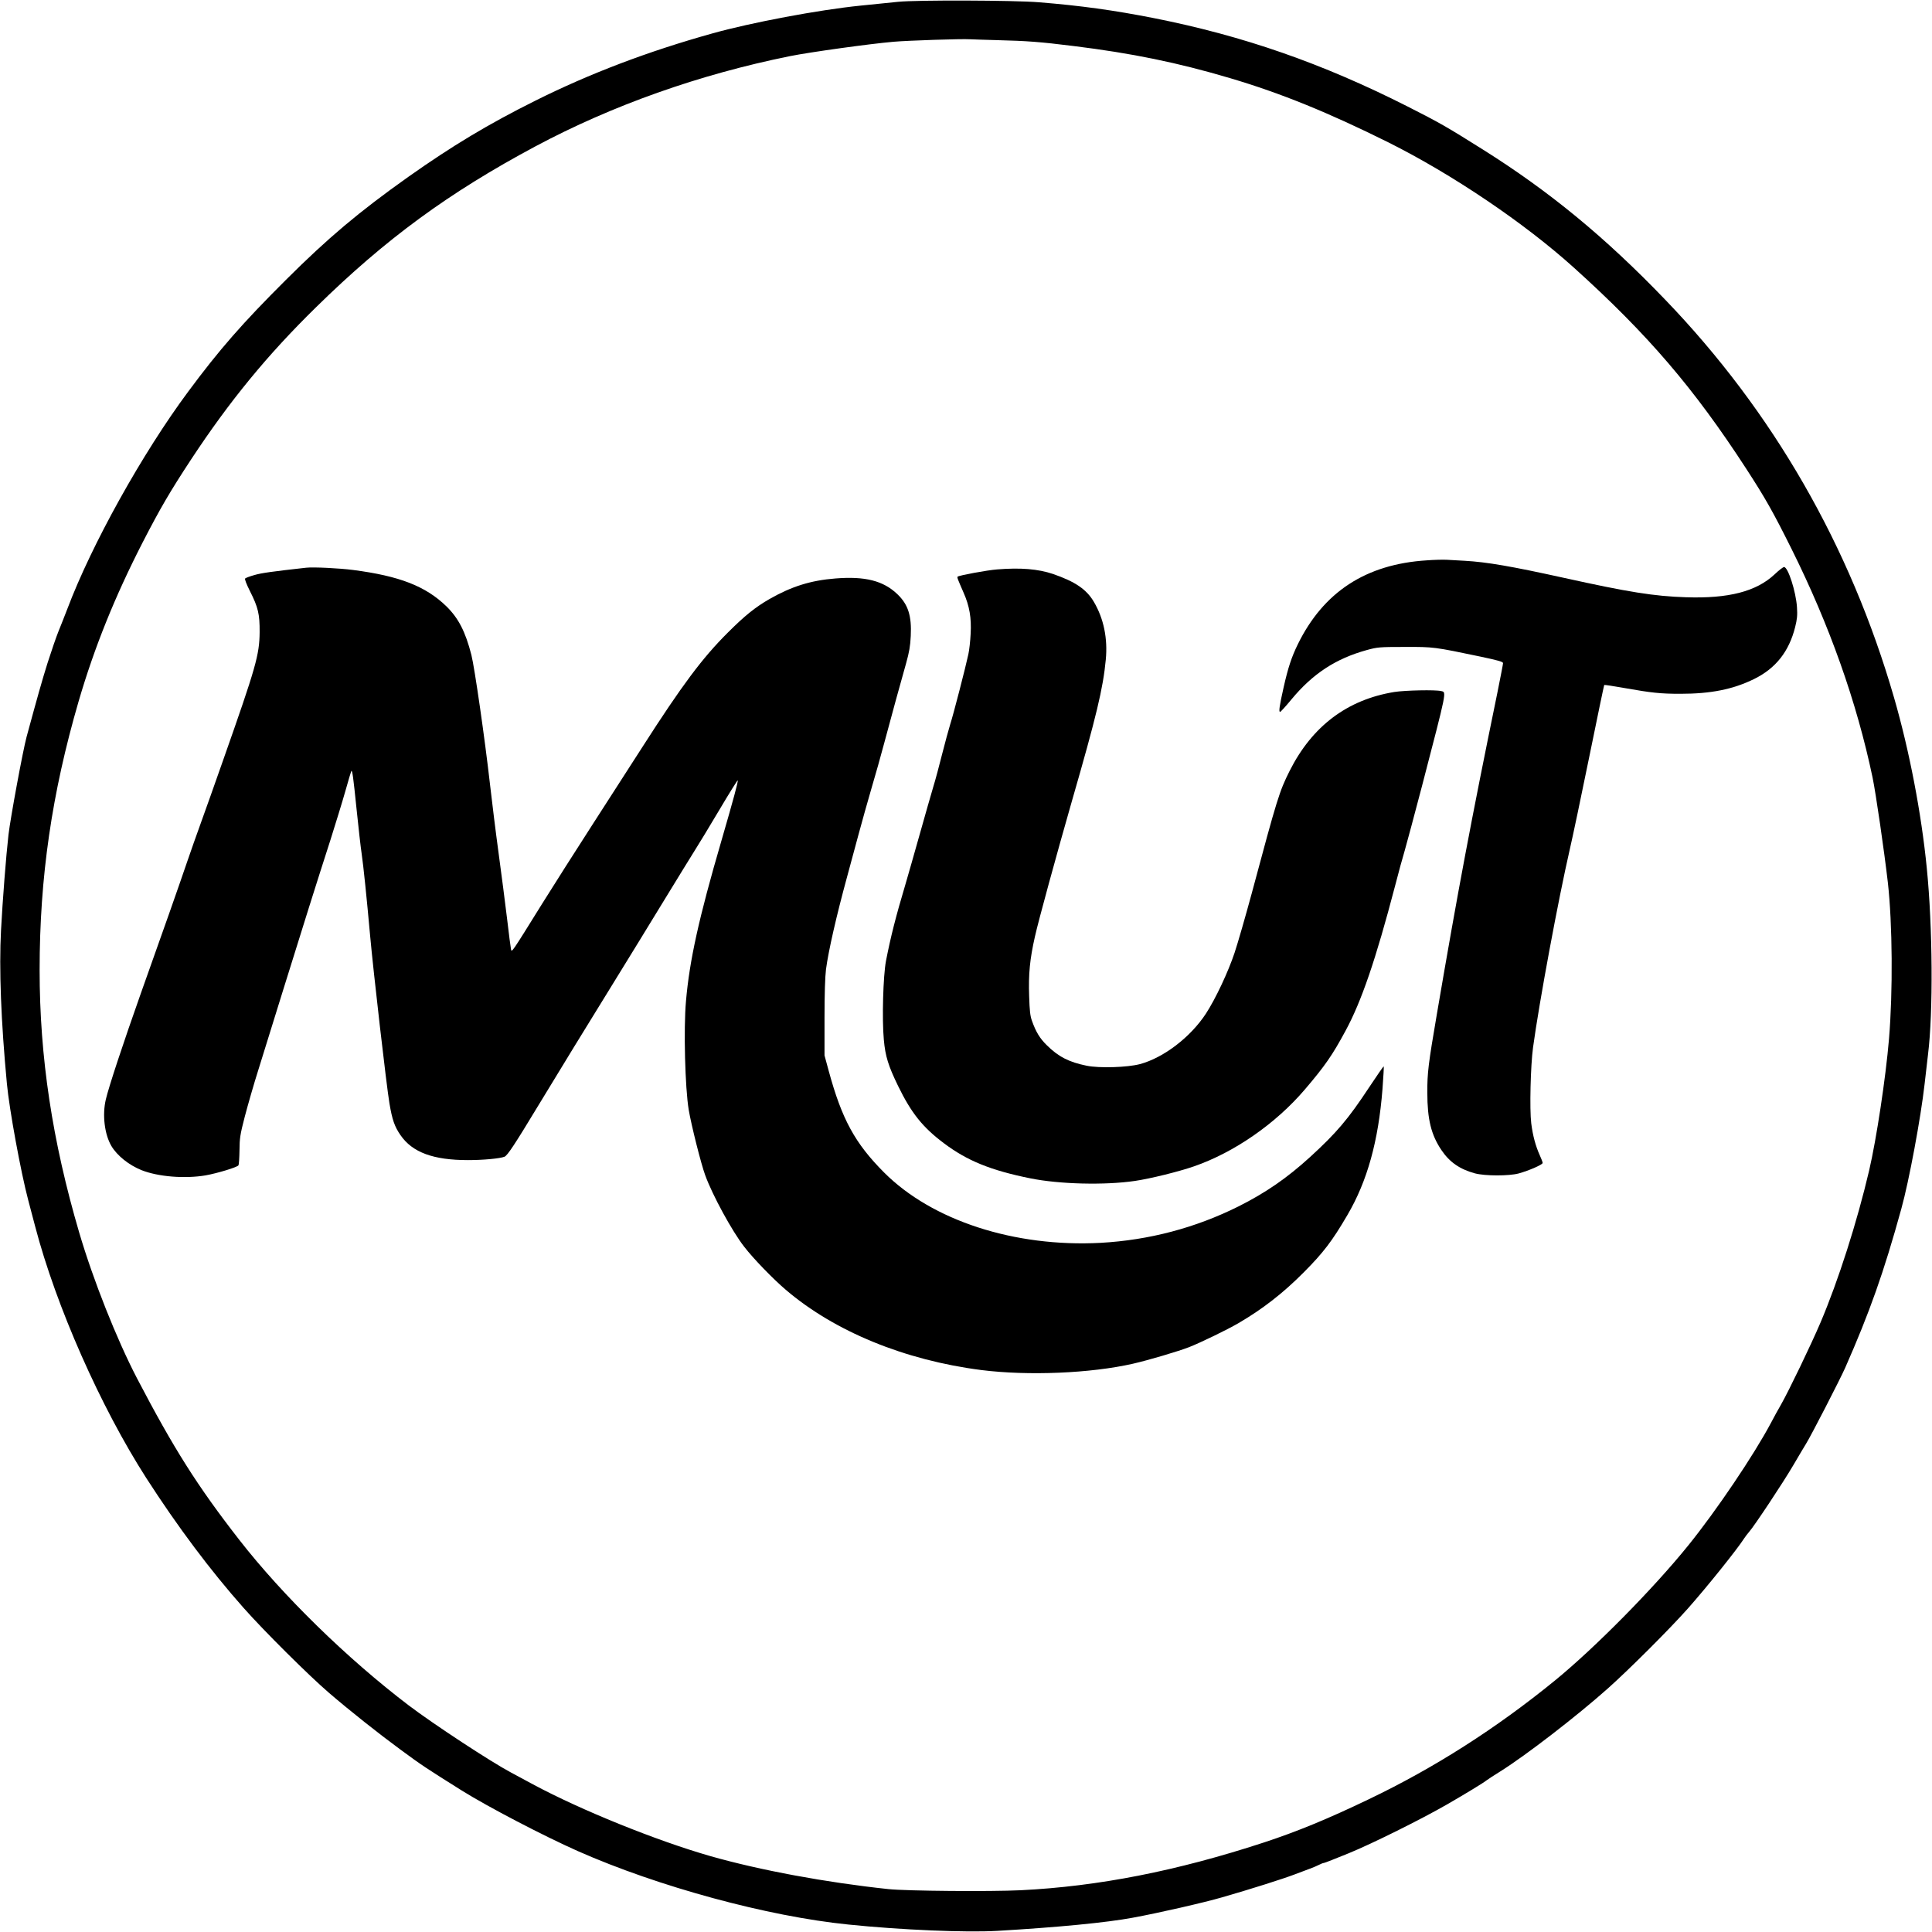
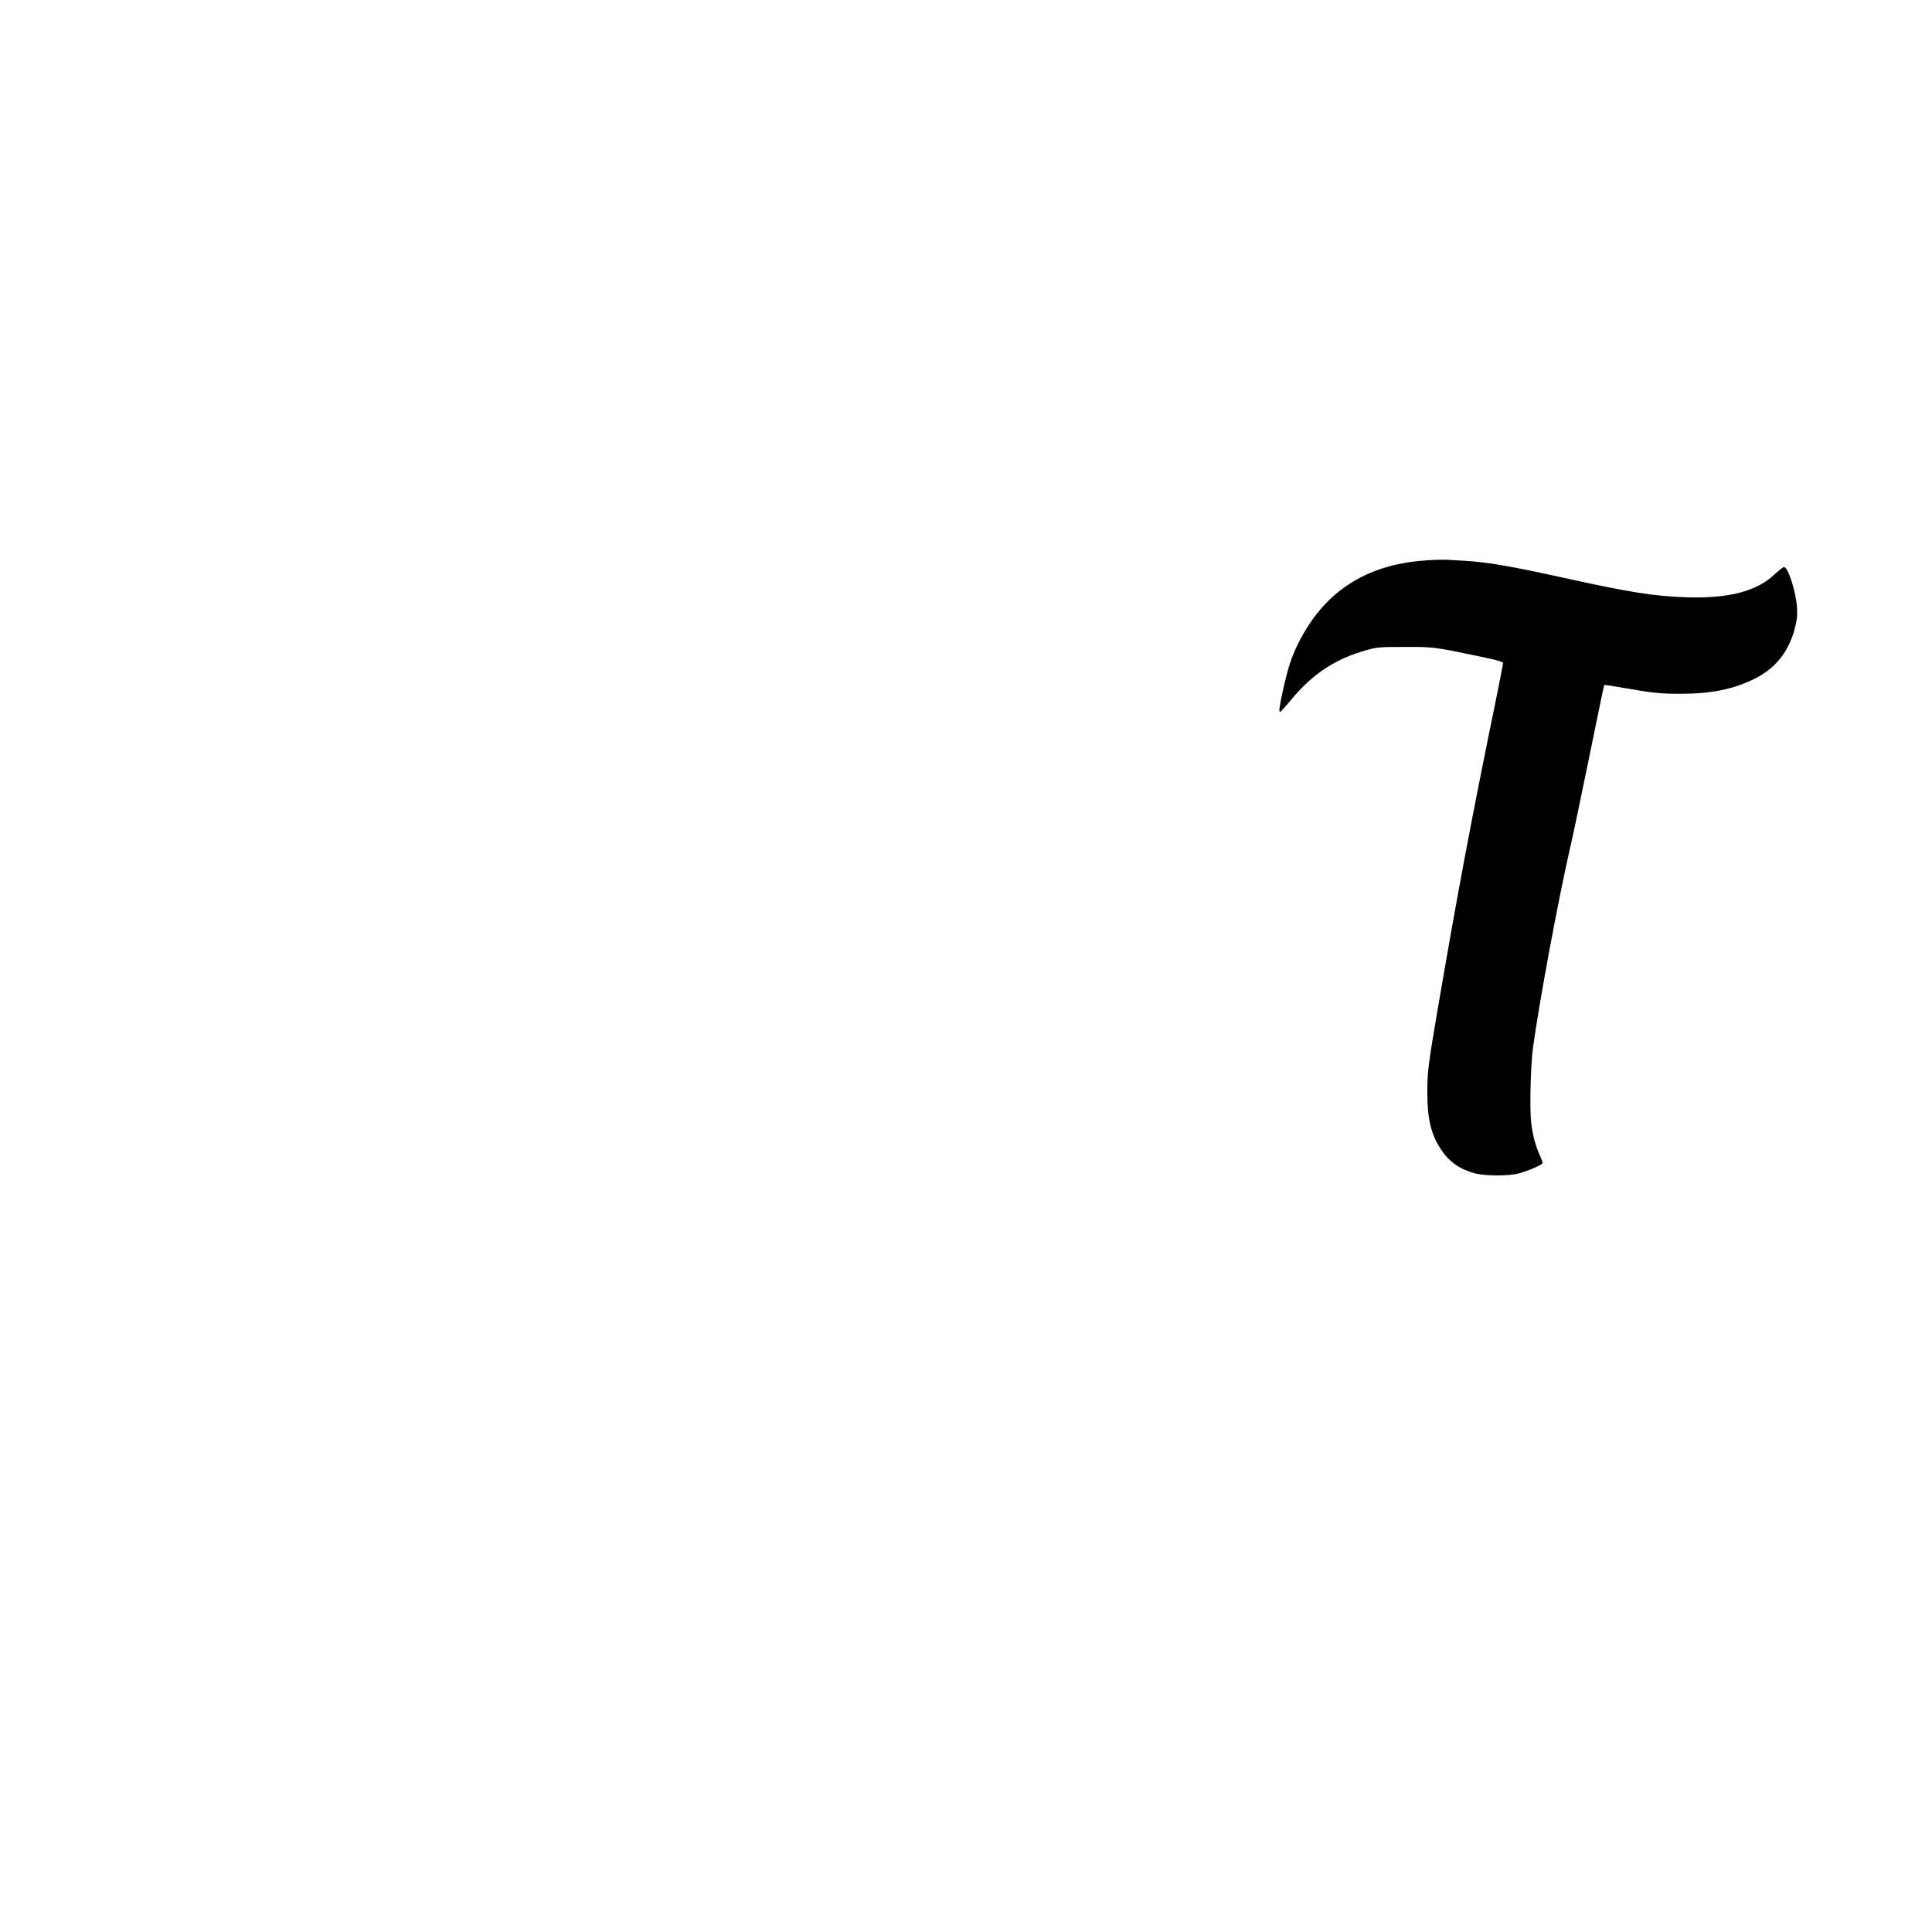
<svg xmlns="http://www.w3.org/2000/svg" version="1.0" width="1280pt" height="1280pt" viewBox="0 0 1707 1707" preserveAspectRatio="xMidYMid meet">
  <g transform="translate(0,1707) scale(0.1,-0.1)" fill="#000000" stroke="none">
-     <path d="M7935 17054 c-77 -8 -228 -23 -335 -34 -365 -37 -962 -149 -1305 -245 -570 -159 -1086 -355 -1568 -596 -415 -207 -732 -398 -1120 -672 -434 -308 -708 -538 -1083 -912 -382 -381 -583 -610 -861 -985 -405 -545 -853 -1350 -1068 -1920 -24 -63 -60 -153 -79 -200 -19 -47 -62 -172 -96 -278 -53 -170 -85 -285 -185 -652 -33 -123 -142 -713 -160 -865 -21 -182 -52 -579 -66 -845 -18 -338 0 -806 52 -1355 21 -225 123 -783 189 -1031 16 -63 44 -167 61 -231 184 -703 578 -1594 982 -2223 277 -430 567 -817 858 -1145 180 -204 583 -604 757 -753 185 -159 439 -360 627 -498 198 -146 225 -163 545 -364 232 -145 721 -400 1025 -535 712 -315 1677 -577 2390 -649 465 -48 1045 -72 1315 -56 533 31 966 73 1197 116 229 42 628 133 793 181 244 70 534 162 634 200 50 19 114 43 141 53 28 10 64 26 80 34 17 9 35 16 42 16 6 0 105 39 220 86 208 85 642 301 868 431 168 97 327 194 348 212 10 8 65 44 123 80 228 143 676 489 949 732 194 173 546 525 707 706 172 194 436 523 500 623 9 14 28 39 42 55 46 52 299 433 391 590 48 83 99 167 111 187 42 66 301 569 347 673 215 488 341 842 496 1405 68 245 172 803 206 1105 9 77 22 194 30 260 46 372 41 1125 -11 1645 -48 486 -154 1038 -289 1505 -387 1340 -1070 2528 -2023 3518 -529 551 -1024 958 -1612 1327 -321 202 -383 237 -665 380 -753 381 -1449 623 -2235 779 -360 71 -650 111 -1020 141 -219 18 -1084 21 -1245 4z m885 -339 c247 -6 373 -15 660 -51 520 -64 925 -147 1390 -285 449 -133 868 -304 1395 -566 566 -283 1202 -712 1640 -1107 654 -590 1061 -1065 1524 -1778 168 -259 235 -377 400 -708 335 -673 576 -1352 716 -2020 29 -140 103 -650 135 -928 41 -364 45 -963 10 -1382 -29 -345 -111 -885 -175 -1160 -107 -457 -272 -973 -430 -1345 -83 -195 -280 -604 -349 -725 -24 -41 -64 -114 -89 -162 -151 -284 -481 -774 -731 -1083 -310 -384 -828 -908 -1180 -1195 -518 -422 -1063 -770 -1642 -1047 -358 -172 -634 -286 -930 -383 -767 -251 -1459 -387 -2146 -421 -266 -13 -1007 -7 -1168 10 -548 58 -1137 167 -1575 292 -480 138 -1142 406 -1565 633 -69 37 -156 84 -195 105 -179 95 -686 428 -905 594 -544 414 -1112 969 -1496 1462 -370 475 -579 806 -905 1430 -178 343 -385 863 -509 1284 -238 810 -350 1551 -350 2321 0 820 108 1561 345 2375 139 475 319 922 564 1400 156 303 243 452 429 735 339 515 674 924 1104 1345 613 602 1172 1012 1939 1422 678 362 1447 635 2249 797 174 35 698 108 915 127 126 11 604 27 675 22 19 -1 132 -5 250 -8z" />
    <path d="M12605 12119 c-537 -34 -912 -279 -1139 -743 -55 -113 -85 -204 -124 -376 -38 -169 -45 -220 -32 -220 5 0 50 49 100 110 189 228 392 361 668 437 92 25 109 27 332 27 258 1 262 0 673 -86 156 -33 197 -45 197 -57 0 -9 -23 -126 -50 -261 -231 -1125 -350 -1757 -535 -2842 -75 -439 -85 -518 -84 -693 0 -234 34 -373 125 -507 72 -107 163 -169 295 -205 90 -24 301 -24 387 -1 93 26 212 78 212 93 0 7 -12 38 -26 69 -36 80 -61 171 -75 282 -15 124 -6 507 16 669 55 404 224 1312 325 1752 23 98 100 463 171 812 71 349 131 637 133 639 3 2 83 -10 178 -27 243 -43 321 -51 495 -51 269 0 465 39 652 131 191 94 308 243 362 459 17 68 21 103 16 175 -9 138 -79 355 -114 355 -9 0 -46 -29 -84 -65 -161 -151 -407 -215 -784 -202 -280 9 -506 45 -1080 172 -462 102 -679 139 -871 150 -54 3 -126 7 -159 9 -33 2 -114 0 -180 -5z" />
-     <path d="M2705 12054 c-305 -34 -397 -47 -458 -65 -40 -11 -76 -25 -81 -30 -6 -5 11 -49 42 -111 73 -144 87 -204 86 -363 -2 -202 -32 -307 -322 -1130 -71 -203 -160 -453 -197 -555 -37 -102 -91 -255 -120 -340 -69 -203 -216 -621 -410 -1165 -156 -441 -283 -824 -310 -939 -32 -135 -12 -307 49 -411 51 -86 155 -169 267 -214 146 -58 382 -77 565 -46 102 18 281 72 291 89 4 6 8 65 9 131 1 108 5 138 47 300 26 99 80 288 122 420 41 132 140 449 219 705 167 537 299 958 416 1320 44 140 104 333 131 429 27 96 51 176 53 179 9 9 17 -49 46 -333 17 -165 37 -343 45 -395 16 -109 45 -391 75 -725 28 -312 145 -1331 171 -1484 24 -143 45 -205 98 -281 105 -152 289 -220 597 -220 135 0 282 14 322 30 26 11 92 111 295 447 146 242 455 746 722 1178 78 127 249 404 379 618 130 213 260 424 289 470 29 45 124 202 212 350 87 147 161 265 163 262 6 -6 -37 -165 -143 -530 -201 -688 -283 -1062 -314 -1420 -22 -246 -8 -766 24 -960 23 -136 109 -479 146 -579 63 -174 237 -494 344 -631 79 -103 255 -285 368 -381 431 -368 1049 -622 1728 -709 415 -52 966 -29 1339 56 140 32 399 109 495 146 100 39 335 153 435 211 216 126 395 265 580 451 172 173 250 275 384 504 177 301 275 656 311 1116 8 107 13 196 11 199 -3 2 -60 -81 -129 -185 -186 -282 -288 -402 -522 -616 -203 -185 -391 -315 -632 -436 -381 -190 -790 -298 -1219 -322 -759 -40 -1488 196 -1913 622 -257 258 -372 469 -488 894 l-38 140 0 330 c0 217 5 364 13 430 22 166 93 476 187 820 24 88 69 255 100 370 31 116 83 300 115 410 33 110 84 292 114 405 67 250 144 532 192 700 27 97 37 151 41 241 9 178 -23 278 -118 369 -124 119 -285 160 -548 139 -217 -17 -386 -70 -581 -181 -127 -73 -220 -148 -370 -298 -225 -224 -404 -464 -754 -1010 -105 -162 -304 -473 -444 -690 -140 -217 -339 -530 -442 -695 -274 -441 -268 -431 -275 -403 -3 12 -19 136 -35 273 -17 138 -50 399 -75 580 -25 182 -58 452 -75 600 -46 408 -137 1038 -165 1148 -53 207 -114 325 -221 430 -183 178 -415 268 -824 321 -123 16 -350 27 -415 20z" />
-     <path d="M8810 12039 c-90 -7 -337 -53 -349 -64 -6 -6 0 -21 52 -140 53 -119 71 -225 63 -365 -3 -63 -12 -144 -20 -180 -24 -113 -132 -532 -160 -618 -14 -46 -47 -166 -72 -265 -25 -100 -60 -231 -79 -292 -18 -60 -72 -249 -120 -420 -48 -170 -105 -371 -127 -445 -82 -274 -129 -459 -170 -670 -25 -132 -36 -514 -19 -696 13 -147 40 -232 126 -409 117 -240 218 -366 405 -506 204 -154 415 -240 763 -310 256 -52 658 -62 924 -23 132 19 388 82 523 129 355 123 721 377 978 678 180 211 244 304 359 517 142 261 269 634 438 1279 30 117 69 259 86 315 16 55 86 316 155 579 220 846 215 820 168 831 -49 13 -321 7 -415 -8 -416 -68 -726 -302 -925 -698 -90 -180 -108 -236 -335 -1083 -55 -203 -123 -439 -151 -523 -57 -171 -168 -407 -254 -539 -136 -207 -373 -389 -583 -445 -110 -29 -358 -37 -470 -14 -157 32 -249 79 -353 182 -61 60 -95 116 -130 214 -16 43 -21 90 -25 217 -7 196 6 329 51 528 31 140 192 727 326 1195 218 755 276 998 300 1251 18 188 -18 363 -105 511 -65 111 -165 179 -362 247 -131 44 -286 57 -493 40z" />
  </g>
</svg>